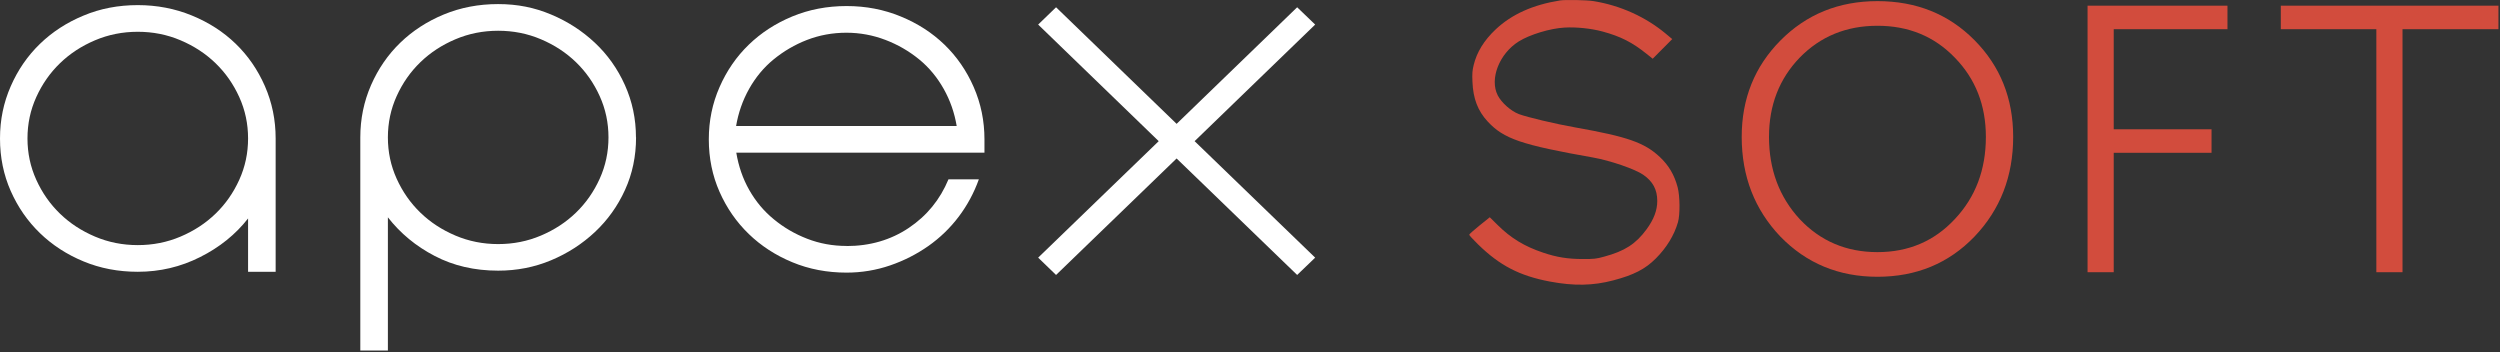
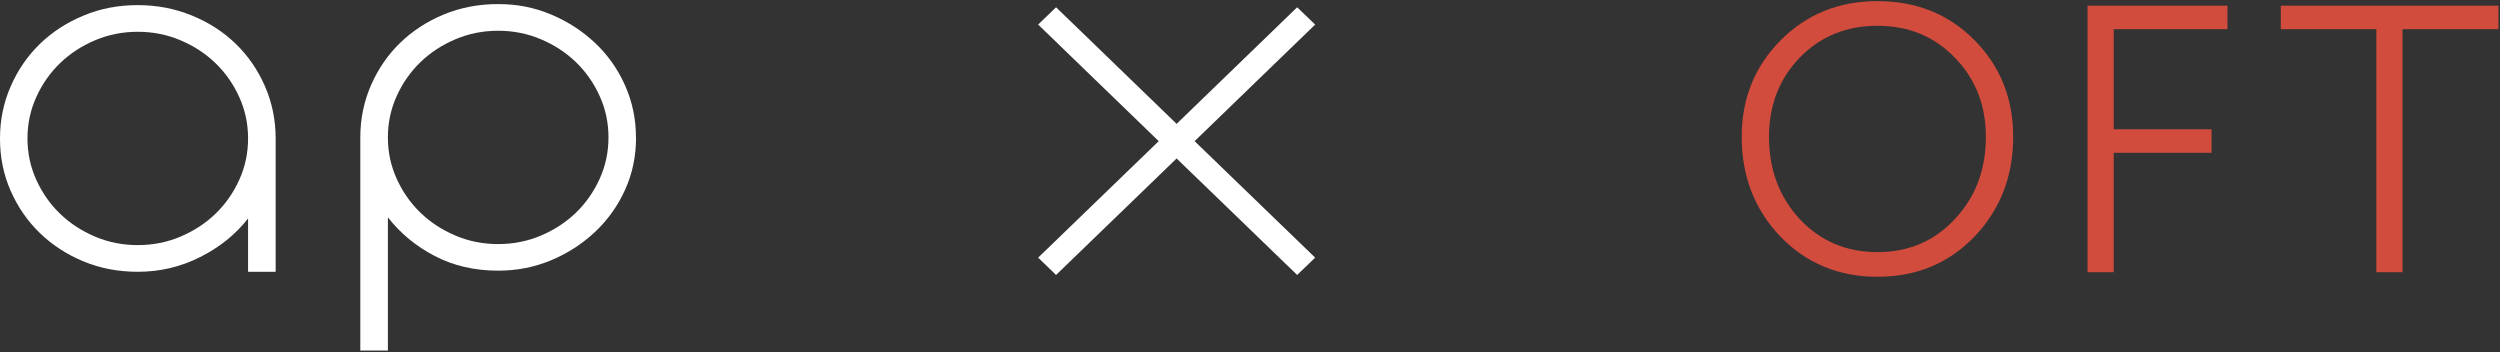
<svg xmlns="http://www.w3.org/2000/svg" width="844" height="119" viewBox="0 0 844 119" fill="none">
  <rect x="0" y="0" width="844" height="119" fill="#333333" stroke="none" />
  <g clip-path="url(#clip0_21_167)">
    <path d="M588 46.204C588 33.319 592.352 22.481 601.056 13.692C609.846 4.817 620.768 0.38 633.824 0.38C646.966 0.38 657.888 4.775 666.592 13.564C675.296 22.353 679.648 33.233 679.648 46.204C679.648 59.516 675.296 70.737 666.592 79.868C657.888 88.913 646.966 93.436 633.824 93.436C620.768 93.436 609.846 88.913 601.056 79.868C592.352 70.737 588 59.516 588 46.204ZM597.216 46.204C597.216 57.212 600.672 66.471 607.584 73.98C614.582 81.404 623.328 85.116 633.824 85.116C644.32 85.116 653.024 81.404 659.936 73.98C666.934 66.556 670.432 57.297 670.432 46.204C670.432 35.537 666.934 26.62 659.936 19.452C653.024 12.284 644.32 8.7 633.824 8.7C623.328 8.7 614.582 12.284 607.584 19.452C600.672 26.62 597.216 35.537 597.216 46.204Z" fill="#D24C3D" />
    <path d="M704.761 91.9V1.916H751.993V9.852H713.593V43.644H746.617V51.58H713.593V91.9H704.761Z" fill="#D24C3D" />
    <path d="M802.256 91.9V9.852H770V1.916H843.472V9.852H811.088V91.9H802.256Z" fill="#D24C3D" />
    <path d="M46.513 1.728C52.981 1.728 59.056 2.896 64.772 5.234C70.489 7.571 75.421 10.761 79.569 14.773C83.718 18.785 87.017 23.554 89.434 29.082C91.851 34.61 93.059 40.485 93.059 46.74V91.752H83.75V73.747C79.537 79.148 74.114 83.507 67.549 86.793C60.983 90.109 53.961 91.752 46.513 91.752C39.948 91.752 33.807 90.583 28.189 88.246C22.538 85.908 17.639 82.718 13.49 78.706C9.342 74.695 6.043 69.956 3.626 64.492C1.209 59.027 0 53.12 0 46.771C0 40.422 1.209 34.642 3.626 29.114C6.043 23.586 9.342 18.816 13.49 14.805C17.639 10.793 22.538 7.603 28.189 5.265C33.807 2.896 39.948 1.728 46.513 1.728ZM46.513 82.749C51.609 82.749 56.41 81.802 60.951 79.875C65.491 77.948 69.411 75.389 72.775 72.136C76.139 68.882 78.785 65.092 80.778 60.701C82.77 56.311 83.75 51.667 83.75 46.74C83.75 41.812 82.77 37.169 80.778 32.778C78.785 28.387 76.139 24.597 72.775 21.343C69.411 18.09 65.491 15.531 60.951 13.604C56.41 11.678 51.609 10.73 46.513 10.73C41.418 10.73 36.616 11.678 32.076 13.604C27.536 15.531 23.616 18.09 20.252 21.343C16.887 24.597 14.242 28.387 12.249 32.778C10.257 37.169 9.277 41.812 9.277 46.74C9.277 51.667 10.257 56.311 12.249 60.701C14.242 65.092 16.887 68.882 20.252 72.136C23.616 75.389 27.536 77.948 32.076 79.875C36.616 81.802 41.418 82.749 46.513 82.749Z" fill="white" />
    <path d="M214.732 46.392C214.732 52.741 213.491 58.68 211.009 64.113C208.526 69.577 205.129 74.315 200.85 78.327C196.571 82.339 191.639 85.529 186.054 87.866C180.468 90.204 174.523 91.373 168.186 91.373C160.249 91.373 153.096 89.73 146.759 86.413C140.422 83.128 135.163 78.769 130.95 73.368V118.348H121.64V46.392C121.64 40.138 122.849 34.262 125.266 28.735C127.683 23.207 130.982 18.437 135.131 14.425C139.279 10.414 144.179 7.224 149.829 4.886C155.48 2.549 161.588 1.38 168.154 1.38C174.719 1.38 180.435 2.549 186.021 4.886C191.606 7.224 196.539 10.414 200.818 14.425C205.097 18.437 208.494 23.207 210.976 28.735C213.459 34.262 214.7 40.138 214.7 46.392H214.732ZM205.423 46.392C205.423 41.464 204.443 36.821 202.451 32.43C200.458 28.04 197.813 24.249 194.448 20.996C191.084 17.742 187.164 15.184 182.624 13.257C178.084 11.33 173.282 10.382 168.186 10.382C163.091 10.382 158.289 11.33 153.749 13.257C149.209 15.184 145.289 17.742 141.925 20.996C138.56 24.249 135.915 28.04 133.922 32.43C131.93 36.821 130.95 41.464 130.95 46.392C130.95 51.32 131.93 55.963 133.922 60.354C135.915 64.744 138.56 68.535 141.925 71.788C145.289 75.042 149.209 77.6 153.749 79.527C158.289 81.454 163.091 82.402 168.186 82.402C173.282 82.402 178.084 81.454 182.624 79.527C187.164 77.6 191.084 75.042 194.448 71.788C197.813 68.535 200.458 64.744 202.451 60.354C204.443 55.963 205.423 51.32 205.423 46.392Z" fill="white" />
-     <path d="M285.775 83.066C293.713 83.066 300.736 81.013 306.811 76.938C312.886 72.863 317.361 67.398 320.203 60.544H330.46C328.826 65.093 326.573 69.294 323.666 73.147C320.758 77.001 317.329 80.286 313.442 83.034C309.522 85.782 305.21 87.993 300.507 89.604C295.803 91.215 290.871 92.037 285.808 92.037C279.243 92.037 273.102 90.868 267.484 88.53C261.833 86.193 256.933 83.003 252.785 78.991C248.637 74.979 245.338 70.241 242.92 64.777C240.503 59.312 239.295 53.405 239.295 47.056C239.295 40.707 240.503 34.926 242.92 29.399C245.338 23.871 248.637 19.101 252.785 15.089C256.933 11.078 261.833 7.888 267.484 5.55C273.135 3.213 279.243 2.044 285.808 2.044C292.374 2.044 298.351 3.213 304.067 5.55C309.783 7.888 314.716 11.078 318.864 15.089C323.012 19.101 326.311 23.871 328.728 29.399C331.146 34.926 332.354 40.802 332.354 47.056V51.541H248.571C249.323 56.09 250.76 60.291 252.948 64.145C255.137 67.999 257.88 71.284 261.245 74.032C264.609 76.811 268.333 78.991 272.514 80.602C276.662 82.213 281.104 83.034 285.841 83.034L285.775 83.066ZM285.775 11.046C281.072 11.046 276.63 11.868 272.449 13.479C268.3 15.089 264.544 17.301 261.18 20.049C257.815 22.797 255.071 26.145 252.883 30.03C250.694 33.947 249.257 38.117 248.506 42.539H322.98C322.228 38.085 320.791 33.916 318.603 30.03C316.414 26.145 313.67 22.797 310.306 20.049C306.942 17.301 303.153 15.089 298.939 13.479C294.725 11.868 290.316 11.046 285.71 11.046H285.775Z" fill="white" />
    <path d="M403.3 47.656L443.999 86.982L437.923 92.826L397.224 53.499L356.525 92.826L350.482 86.982L391.181 47.656L350.482 8.298L356.525 2.454L397.224 41.812L437.923 2.454L443.999 8.298L403.3 47.656Z" fill="white" />
-     <path fill-rule="evenodd" clip-rule="evenodd" d="M526.686 0.148C517.503 1.61 510.334 4.835 504.919 9.943C500.997 13.643 498.545 17.634 497.499 22.022C497.047 23.916 496.985 24.785 497.098 27.607C497.327 33.308 498.901 37.413 502.241 41.022C507.653 46.871 513.613 48.907 537.81 53.176C543.58 54.193 551.984 57.081 554.752 58.996C558.004 61.248 559.479 63.989 559.494 67.807C559.507 70.972 558.343 74.062 555.871 77.425C552.233 82.375 548.515 84.767 541.518 86.657C538.788 87.395 538.275 87.452 534.358 87.449C529.281 87.445 525.59 86.852 520.95 85.293C514.626 83.169 510.063 80.391 505.554 75.92L502.954 73.343L499.477 76.138C497.565 77.675 496 79.076 496 79.251C496 79.427 497.352 80.893 499.005 82.511C506.302 89.655 513.027 93.131 523.279 95.06C531.33 96.574 537.79 96.456 544.587 94.669C551.574 92.832 555.422 90.852 559.028 87.236C562.658 83.597 565.211 79.414 566.479 75.028C567.219 72.47 567.16 66.177 566.369 63.205C565.255 59.023 563.383 55.848 560.352 52.998C555.196 48.15 549.45 46.141 531.801 43.017C525.15 41.839 515.613 39.585 512.788 38.522C510.09 37.508 506.875 34.654 505.616 32.157C502.825 26.62 506.167 18.093 512.739 13.985C516.467 11.655 523.352 9.574 528.221 9.307C532.227 9.087 537.214 9.607 541.025 10.641C547.135 12.3 551.013 14.269 555.936 18.212L557.951 19.827L561.25 16.511L564.548 13.195L562.431 11.426C555.575 5.697 547.019 1.835 537.938 0.37C535.709 0.011 528.45 -0.133 526.686 0.148Z" fill="#D24C3D" />
  </g>
  <defs>
    <clipPath id="clip0_21_167">
      <rect width="844" height="119" fill="white" />
    </clipPath>
  </defs>
</svg>